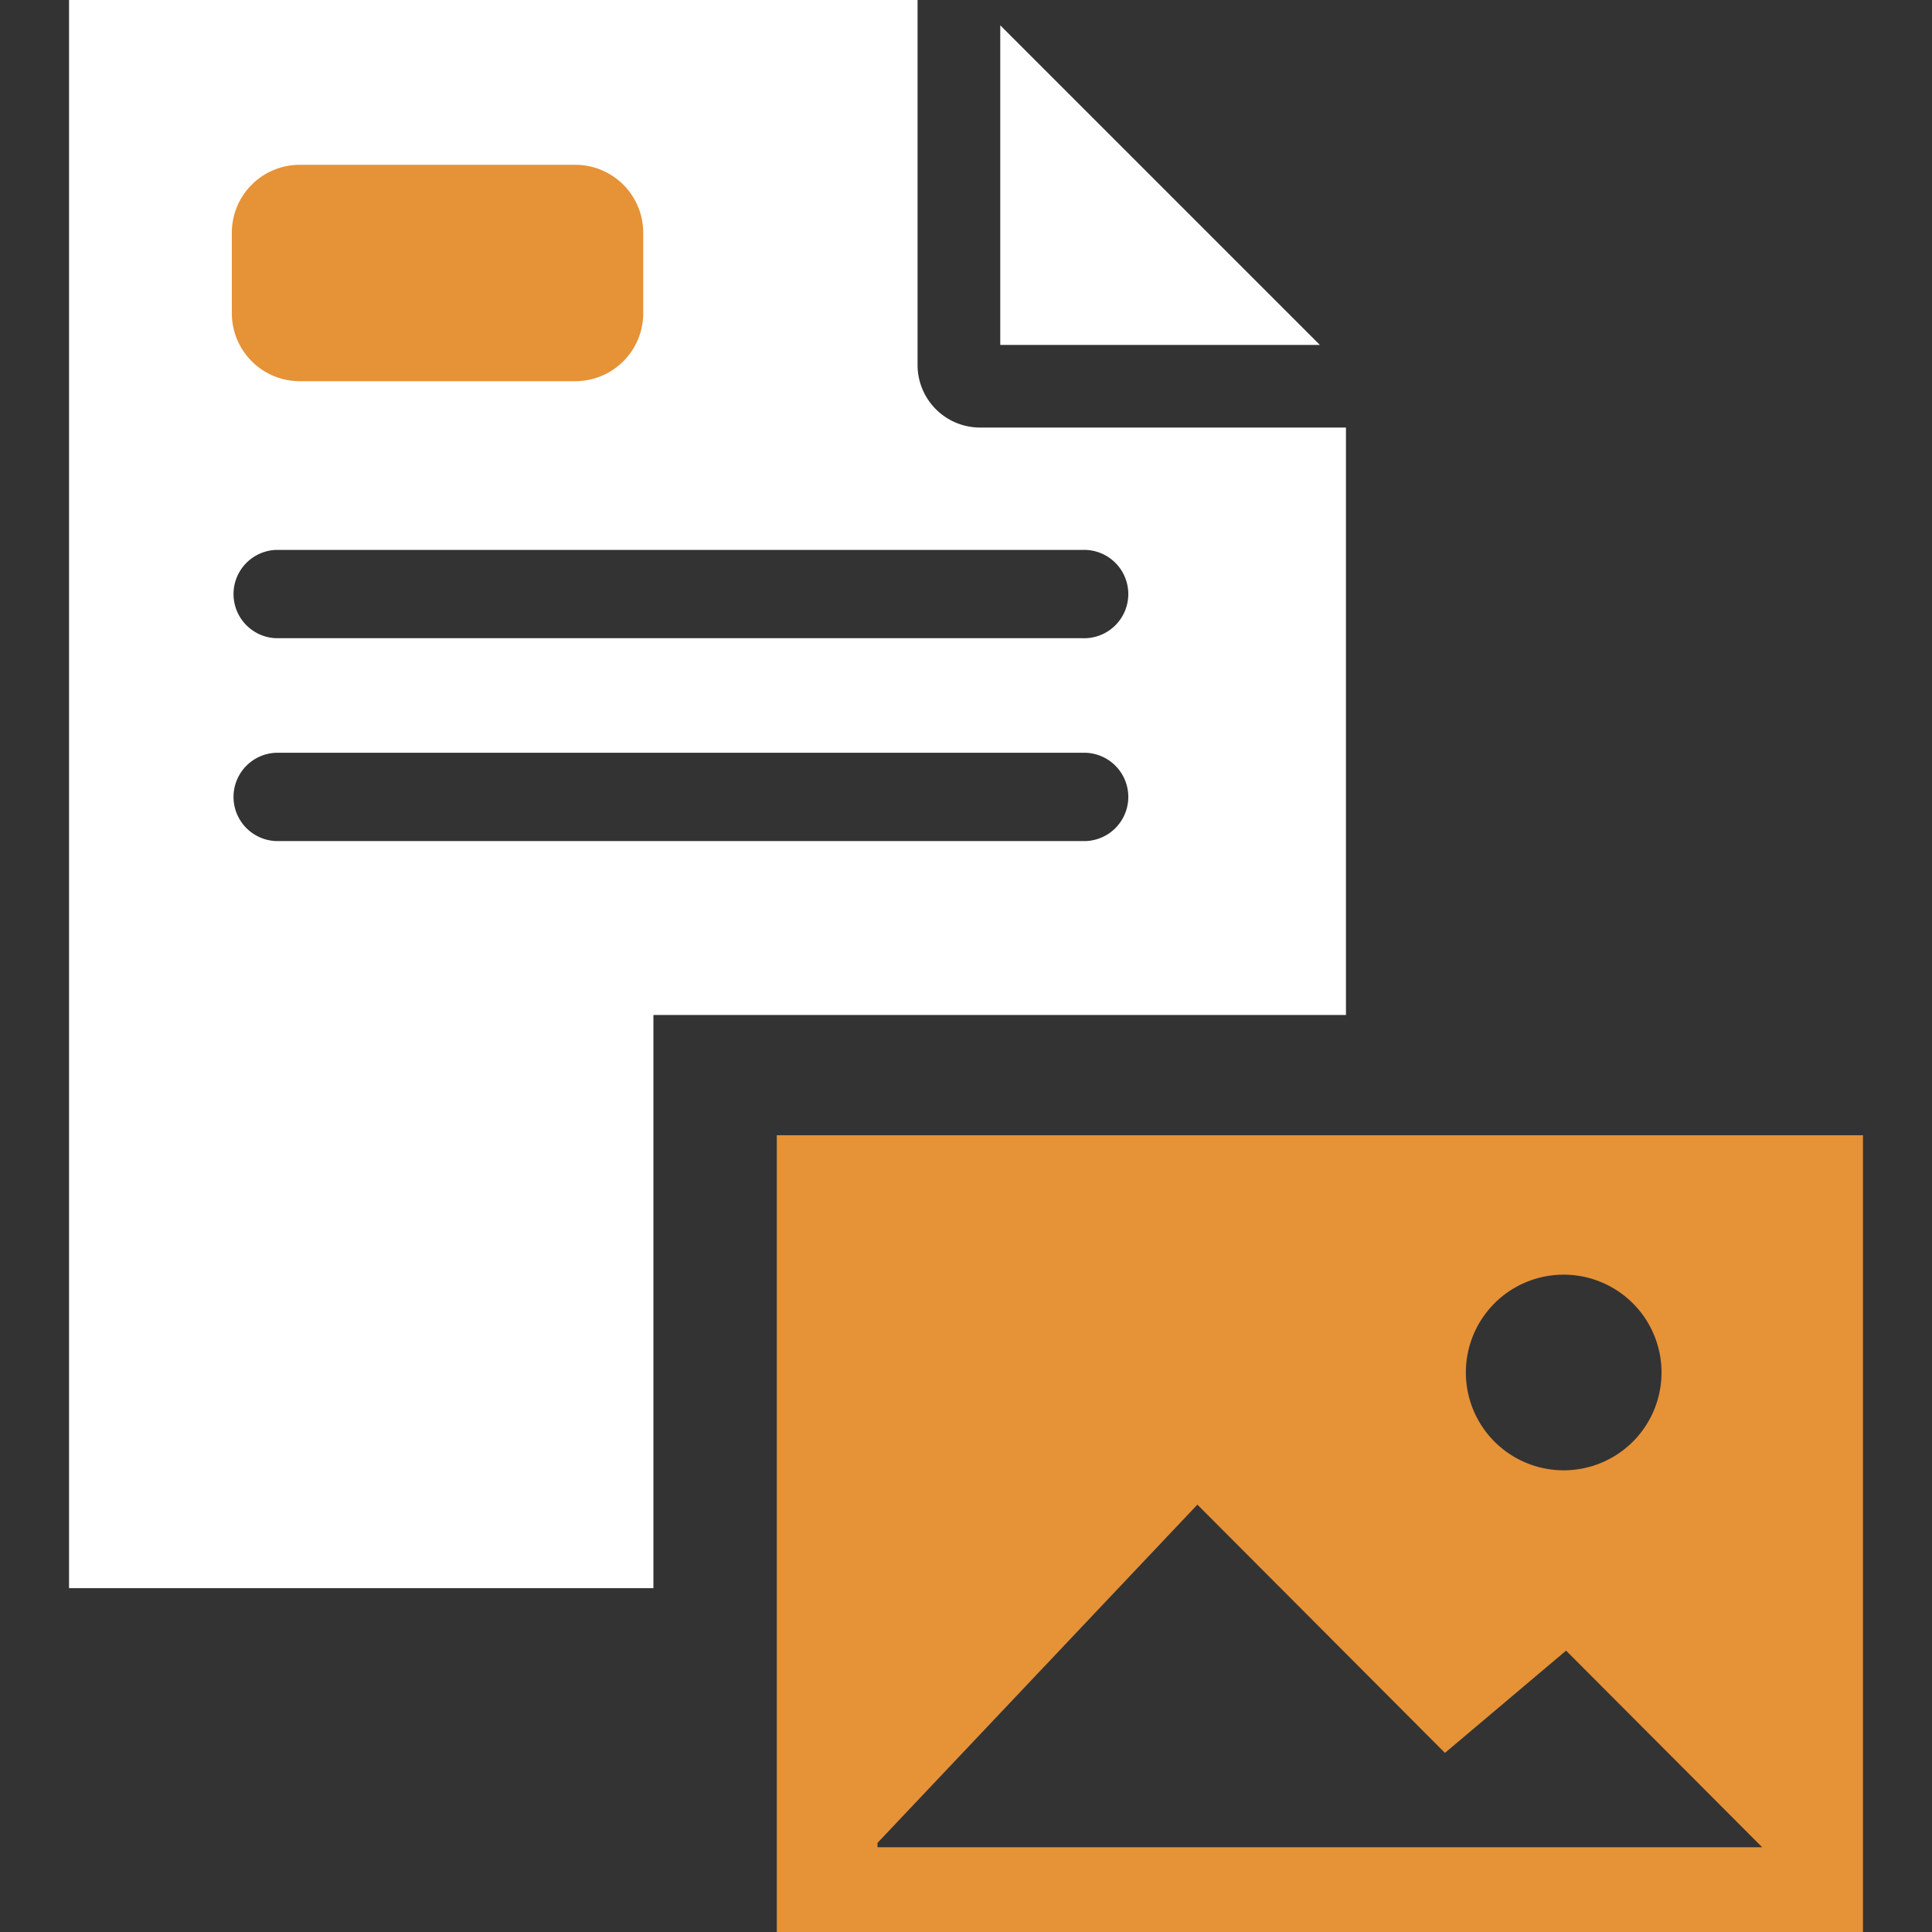
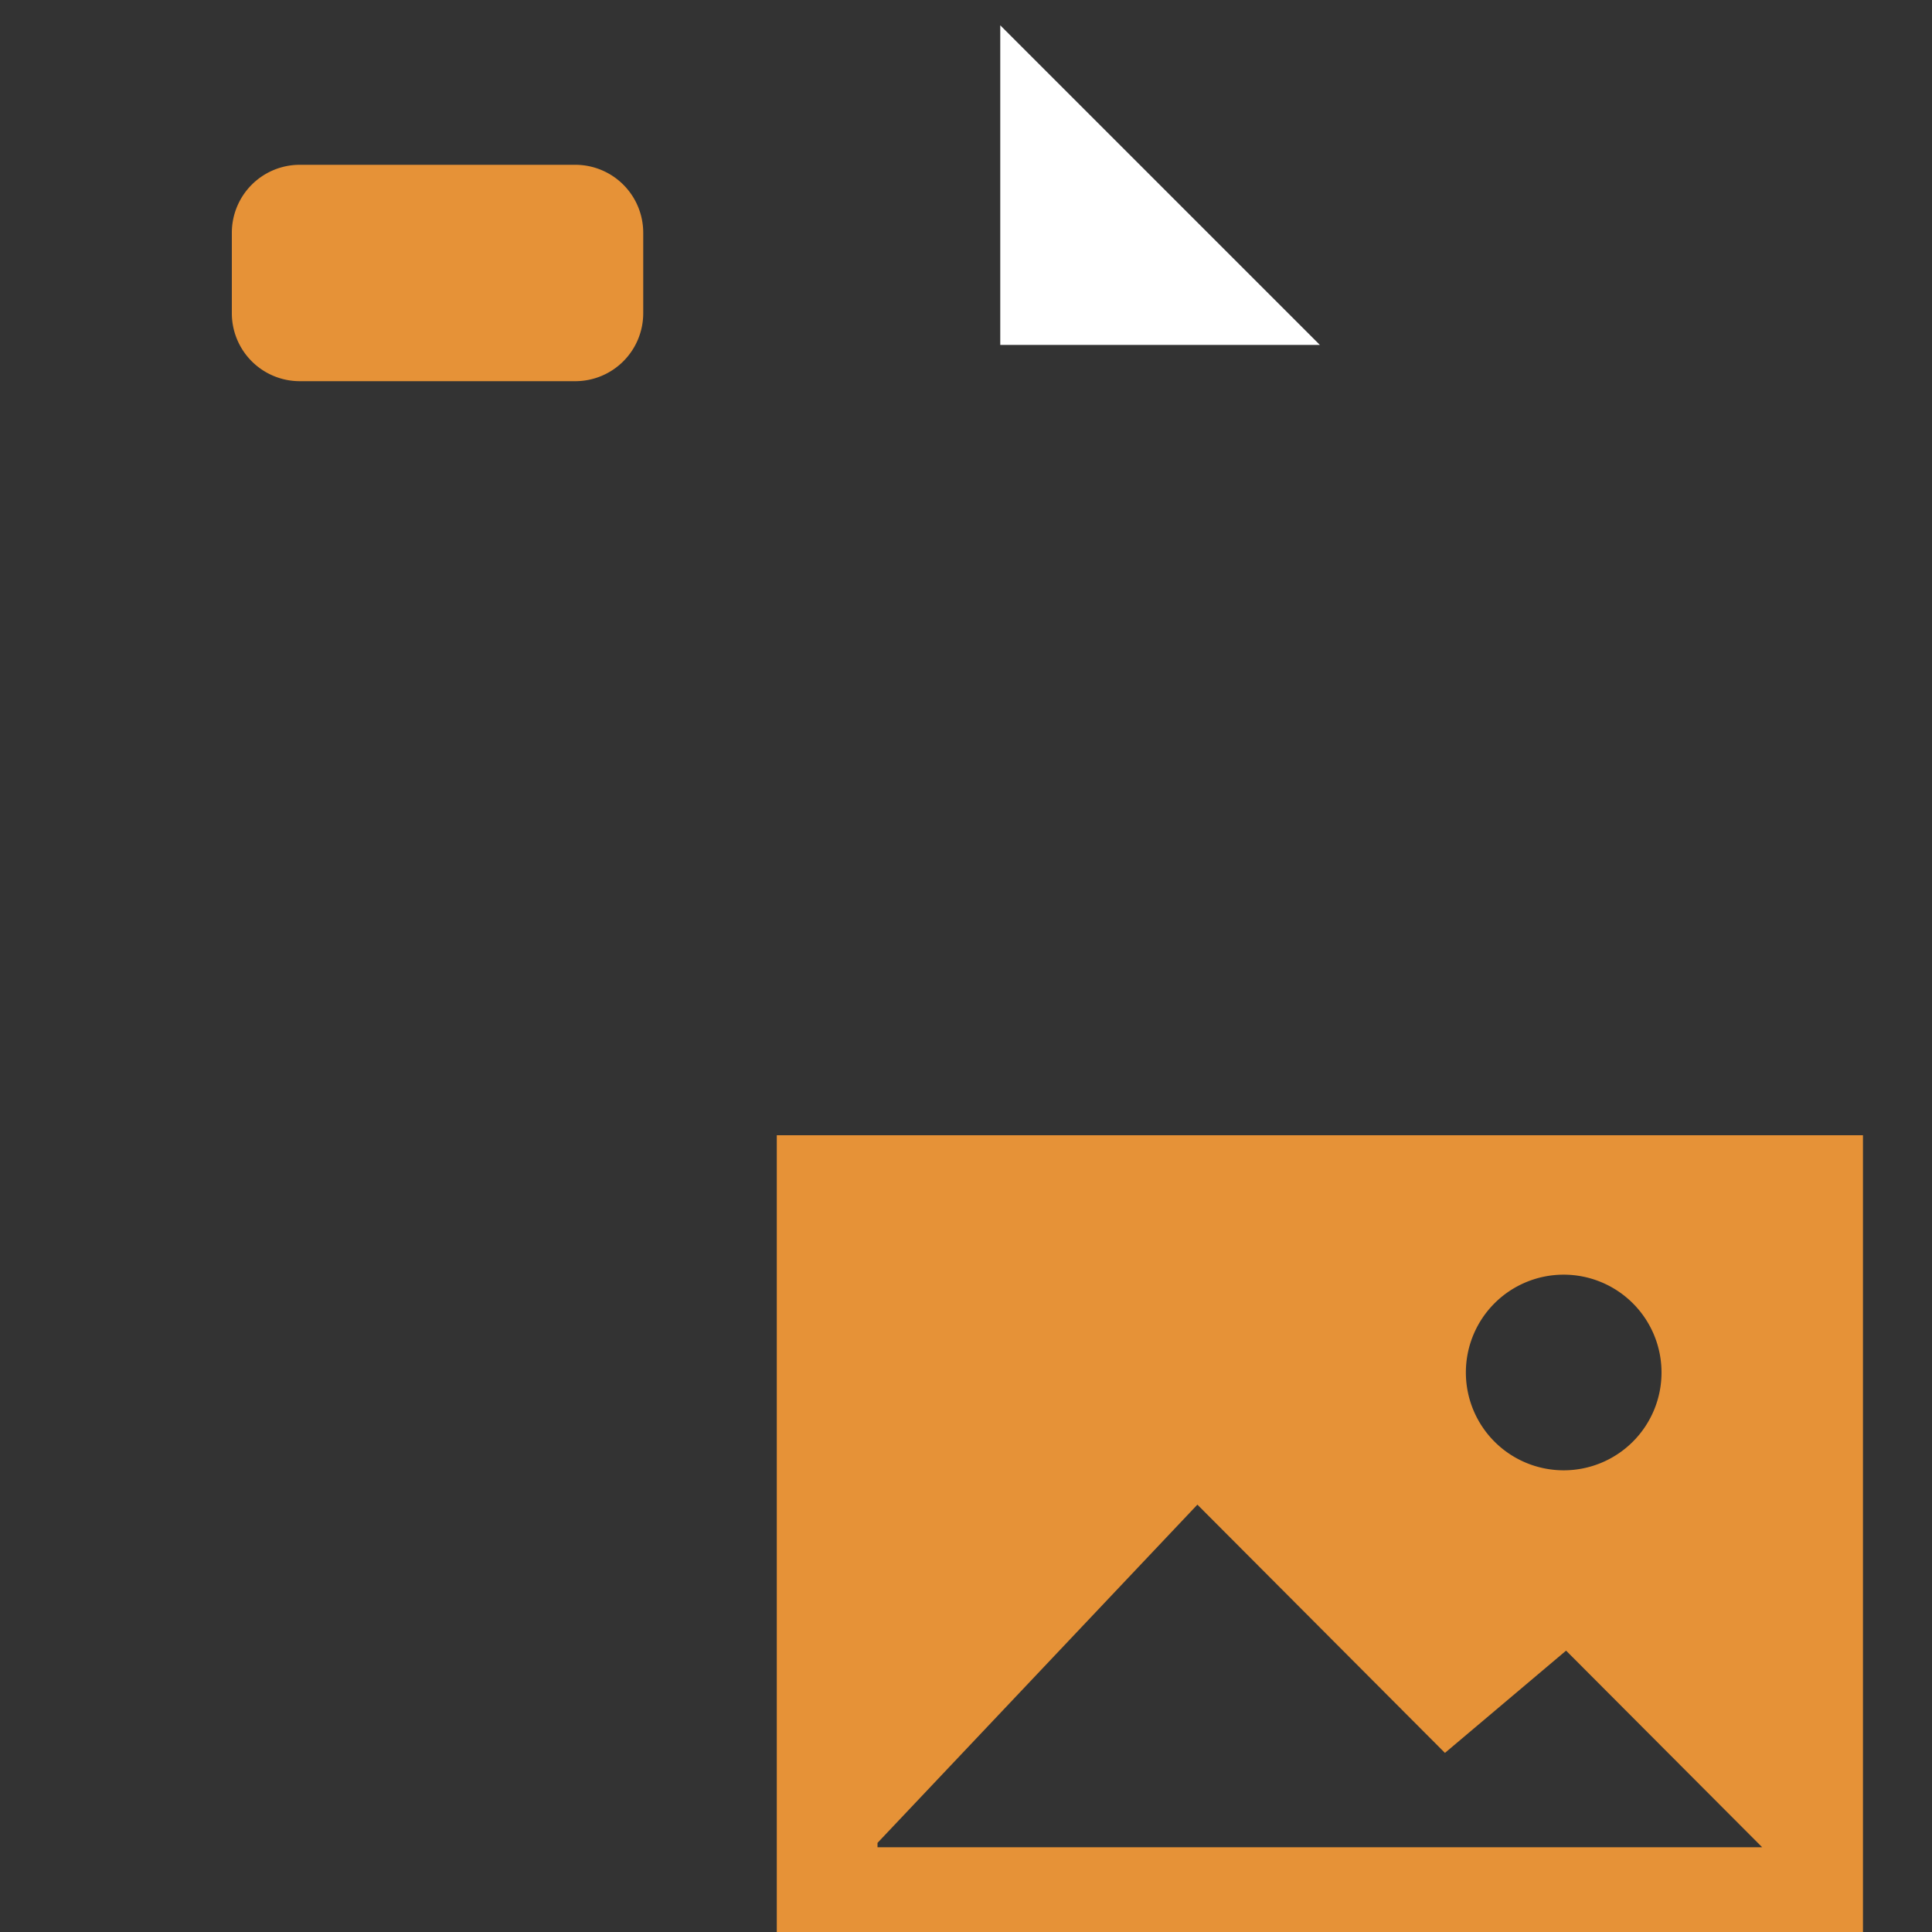
<svg xmlns="http://www.w3.org/2000/svg" id="files_30px" width="30" height="30" viewBox="0 0 30 30">
  <rect x="0" y="0" width="30" height="30" fill="#333333" stroke="none" />
  <g id="Group_583" data-name="Group 583">
    <path id="Path_934" data-name="Path 934" d="M28.928,17.628H12.062V30H28.928ZM24.28,19.793a1.519,1.519,0,1,1-1.518,1.518A1.518,1.518,0,0,1,24.28,19.793ZM13.626,28.684v-.068l4.967-5.252,3.844,3.855,1.881-1.588,3.045,3.053Z" fill="#e69237" />
-     <path id="Path_935" data-name="Path 935" d="M15.219,6.639a.971.971,0,0,1-.971-.97V0H1.072V24.661h9.074v-8.9H20.9V6.639Zm1.589,6.421H4.286a.686.686,0,0,1,0-1.371H16.808a.686.686,0,1,1,0,1.371Zm0-3.15H4.286a.686.686,0,0,1,0-1.371H16.808a.686.686,0,1,1,0,1.371Z" fill="#fff" />
    <path id="Path_936" data-name="Path 936" d="M15.532.393V5.356h4.963Z" fill="#fff" />
    <path id="Path_937" data-name="Path 937" d="M9.988,4.867A1.055,1.055,0,0,1,8.936,5.919H4.652A1.055,1.055,0,0,1,3.6,4.867V3.611A1.055,1.055,0,0,1,4.652,2.559H8.936A1.055,1.055,0,0,1,9.988,3.611Z" fill="#e69237" />
  </g>
  <rect id="Rectangle_131" data-name="Rectangle 131" width="30" height="30" fill="none" />
</svg>